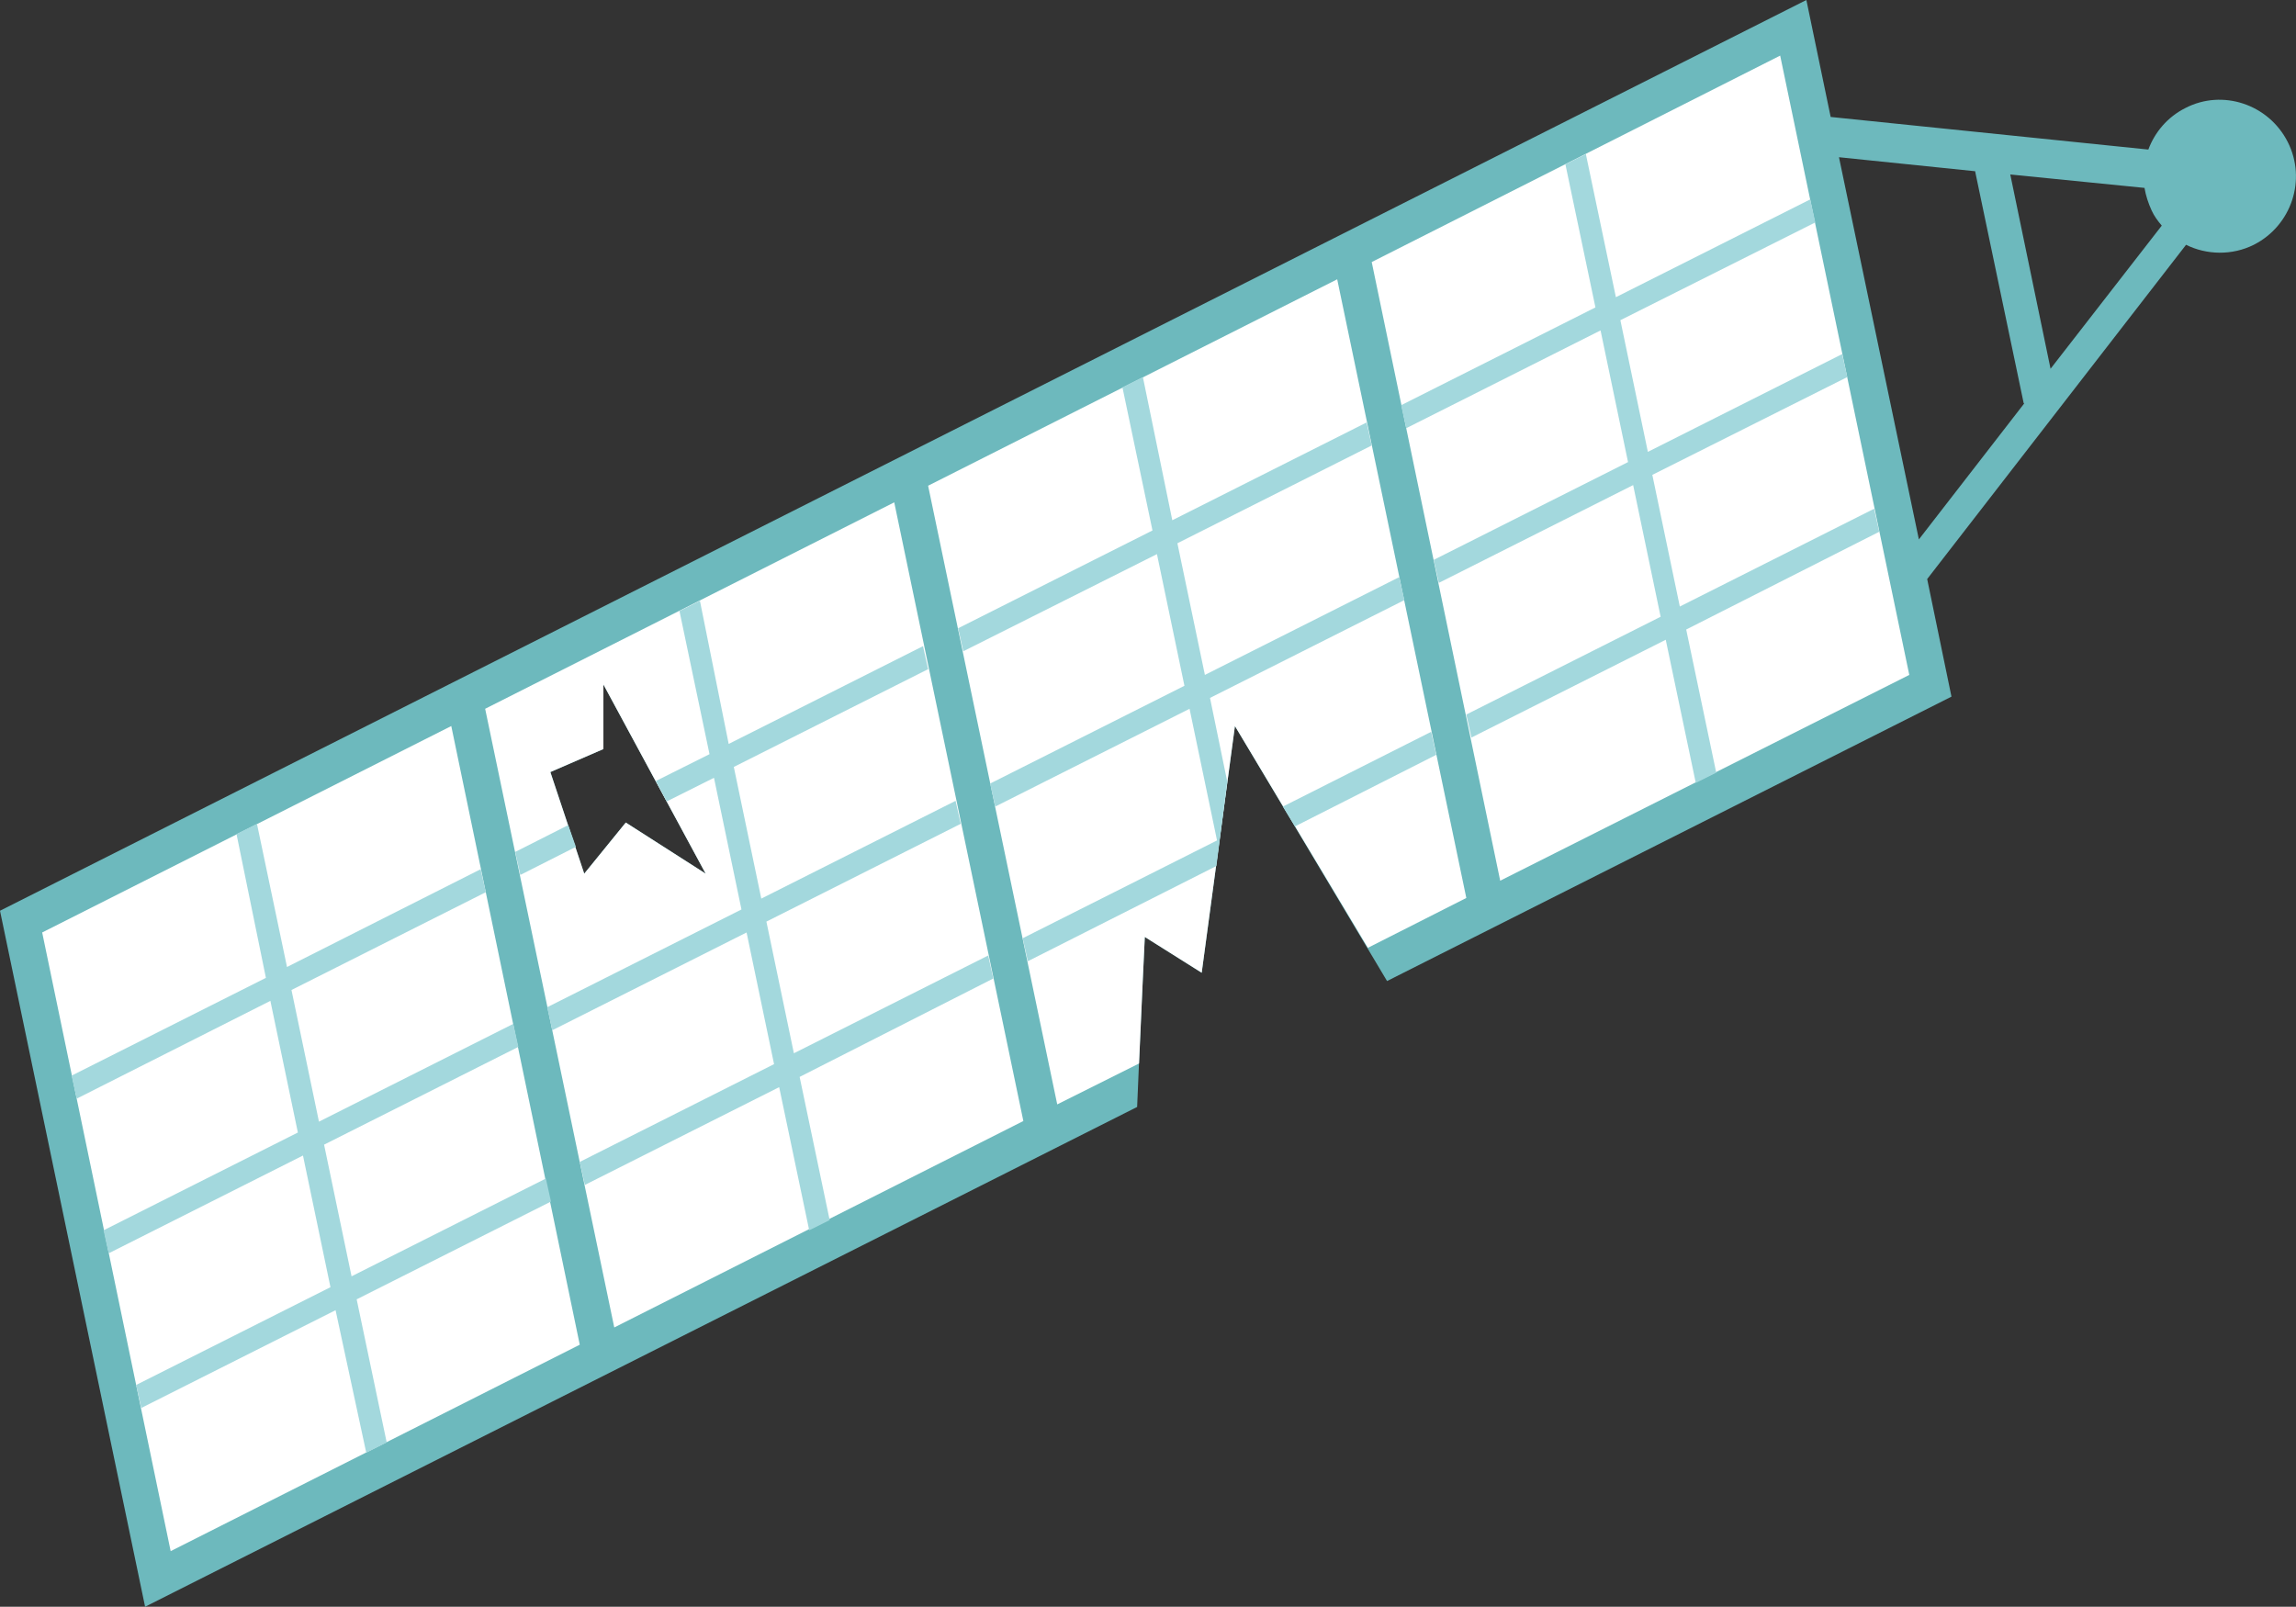
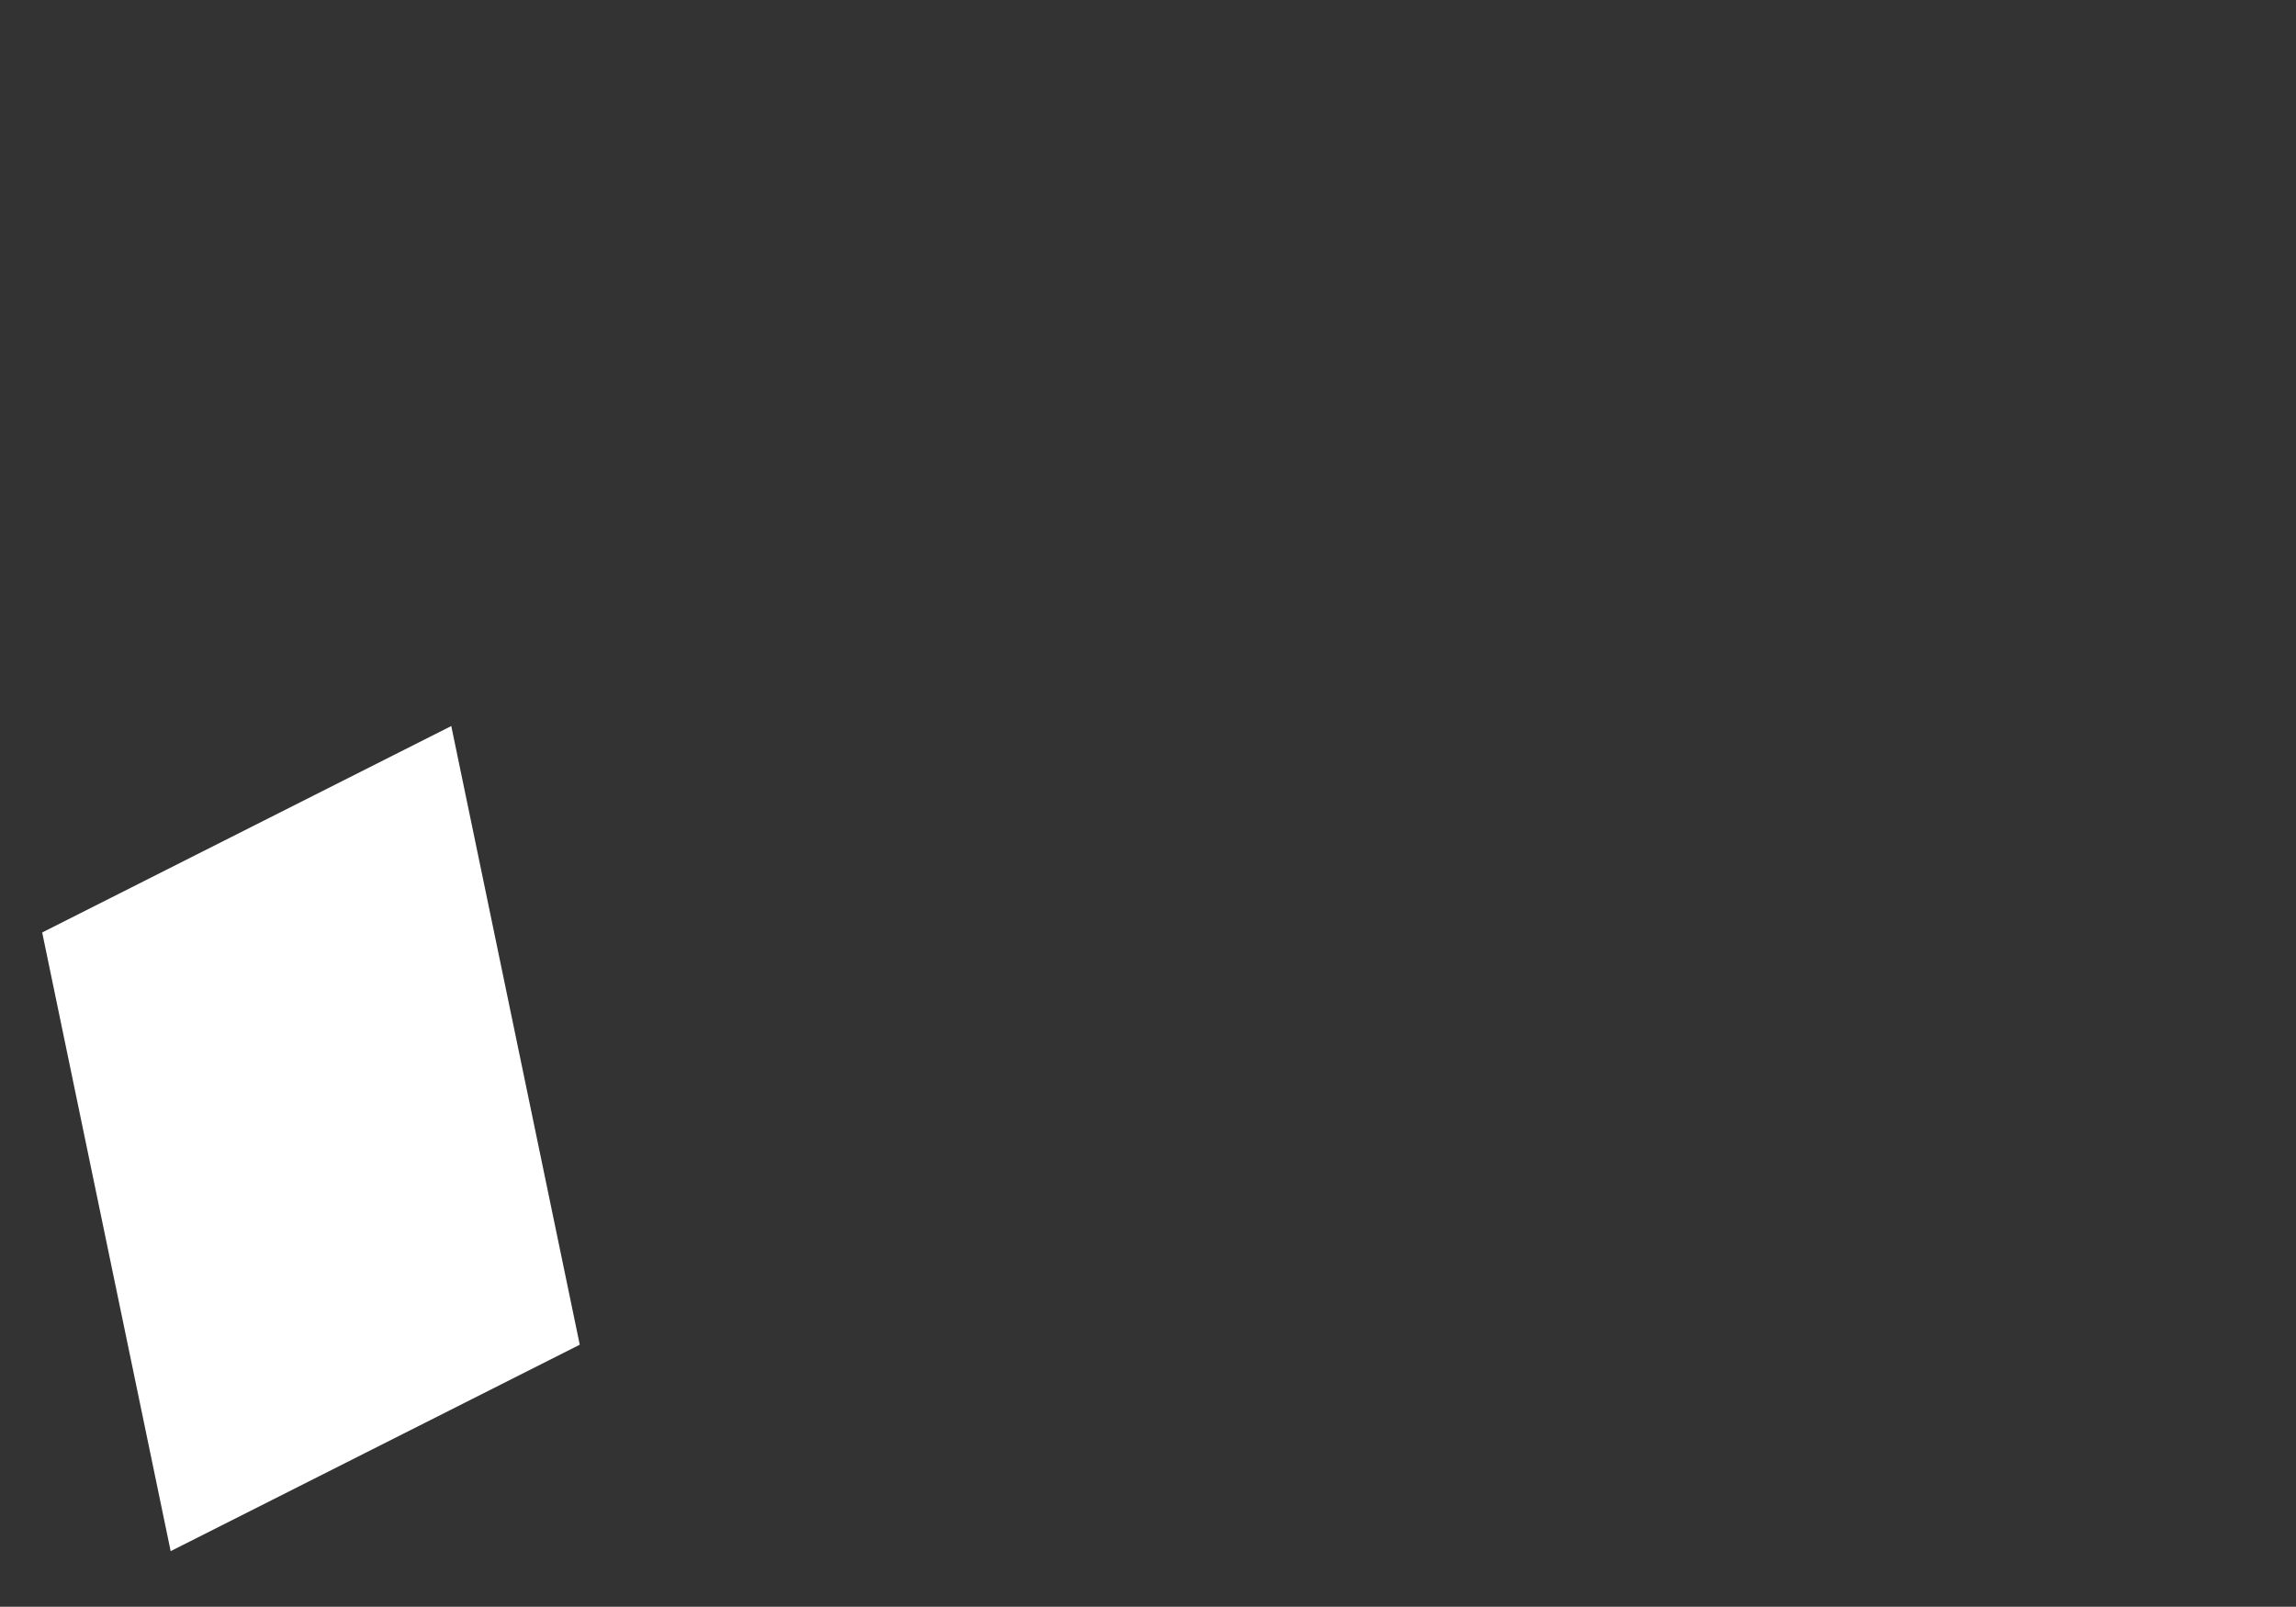
<svg xmlns="http://www.w3.org/2000/svg" xmlns:xlink="http://www.w3.org/1999/xlink" version="1.1" id="Layer_1" x="0px" y="0px" viewBox="-299 145.6 359.2 251.4" style="enable-background:new -299 145.6 359.2 251.4;" xml:space="preserve">
  <rect x="-299" y="145.6" width="359.2" height="251.4" fill="#333333" stroke="none" />
  <style type="text/css">
	.st0{fill:#6DB9BD;}
	.st1{fill:#FFFFFF;}
	.st2{fill:#A3D8DD;}
	.st3{opacity:0.5;enable-background:new    ;}
</style>
  <g>
    <g>
-       <path class="st0" d="M58.9,167.8c-3-5.9-10.2-8.3-16-5.3c-2.8,1.4-4.8,3.8-5.8,6.5l-49.7-5.1l-3.8-18.3L-299,288.1l22.7,108.9    l155.2-78.2c0.4-10,1.2-26.6,1.2-26.6l8.9,5.6l5.2-38.6l23.8,39.9l88.3-44.5l-3.8-18.4L43,183.9c3.2,1.6,7.2,1.7,10.6,0    C59.5,180.9,61.9,173.7,58.9,167.8z M-201.1,274.3l-6.5,8l-5.3-15.9l8.3-3.6v-10.1l16,29.6L-201.1,274.3z M1.2,230l-12.5-59.8    l21.4,2.2H10l7.6,36.3h0.1L1.2,230z M21.8,203.3l-6.3-30.4l21,2.1c0.2,1.2,0.6,2.4,1.1,3.5c0.4,0.9,1,1.7,1.6,2.4L21.8,203.3z" />
      <polygon class="st1" points="-228.4,259.2 -292.4,291.5 -272.3,388.3 -208.3,356   " />
-       <polygon class="st1" points="-20.5,154.3 -84.4,186.6 -64.3,283.4 -0.3,251.2   " />
-       <path class="st1" d="M-119.9,292.2l8.9,5.6l5.2-38.6l20.8,34.7l15.4-7.8l-20.2-96.8l-64,32.3l20.2,96.8l12.8-6.4    C-120.4,302.6-119.9,292.2-119.9,292.2z" />
-       <path class="st1" d="M-159.1,224.2l-64,32.3l20.2,96.8l64-32.3L-159.1,224.2z M-201.1,274.3l-6.5,8l-5.3-15.9l8.3-3.6v-10.1    l16,29.6L-201.1,274.3z" />
-       <path class="st2" d="M-253.4,300.5l4.3,20.6l30.4-15.3l0.8,3.6l-30.4,15.3l4.3,20.6l30.4-15.3l0.8,3.6l-30.4,15.3l4.7,22.4    l-3.2,1.6l-4.8-22.3l-30.4,15.3l-0.8-3.6l30.4-15.3l-4.3-20.6l-30.4,15.3l-0.8-3.6l30.4-15.3l-4.3-20.6l-30.3,15.3l-0.8-3.6    l30.4-15.3l-4.6-22.5l3.2-1.6l4.7,22.4l30.3-15.3l0.8,3.6L-253.4,300.5z M-15,180.4l-0.8-3.6l-30.4,15.3l-4.7-22.4l-3.2,1.6    l4.7,22.4L-79.8,209l0.8,3.6l30.4-15.3l4.3,20.6l-30.4,15.3l0.8,3.6l30.4-15.3l4.3,20.6l-30.4,15.3l0.8,3.6l30.4-15.3l4.7,22.4    l3.2-1.6l-4.7-22.4L-5,228.8l-0.8-3.6l-30.4,15.3l-4.3-20.6l30.5-15.3l-0.8-3.6l-30.4,15.3l-4.3-20.6L-15,180.4z M-96.4,274.9    l22.1-11.2l-0.8-3.6l-23.2,11.7L-96.4,274.9z M-107,267.9l-2.7-13.1l30.4-15.3l-0.8-3.6l-30.4,15.3l-4.3-20.6l30.4-15.3l-0.8-3.6    l-30.4,15.3l-4.6-22.4l-3.2,1.6l4.7,22.4l-30.4,15.3l0.8,3.6l30.3-15.2l4.3,20.6l-30.4,15.3l0.8,3.6l30.4-15.3l4.3,20.6    l-30.4,15.3l0.8,3.6l29.5-14.9L-107,267.9z M-210.1,274.7l-8.3,4.2l0.8,3.6l8.7-4.4L-210.1,274.7z M-143.6,298.7l-0.8-3.6    l-30.4,15.3l-4.3-20.6l30.4-15.3l-0.8-3.6l-30.4,15.3l-4.3-20.6l30.4-15.3l-0.8-3.6L-185,262l-4.5-22.4l-3.2,1.6l4.7,22.4    l-8.4,4.2l1.7,3.2l7.4-3.7l4.3,20.6l-30.4,15.3l0.8,3.6l30.4-15.3l4.3,20.6l-30.4,15.3l0.8,3.6l30.4-15.3l4.7,22.4l3.2-1.6    l-4.7-22.4L-143.6,298.7z" />
    </g>
    <g class="st3">
      <g>
        <defs>
          <path id="SVGID_1_" d="M58.9,167.8c-3-5.9-10.2-8.3-16-5.3c-2.8,1.4-4.8,3.8-5.8,6.5l-49.7-5.1l-3.8-18.3L-299,288.1l22.7,108.9      l155.2-78.2c0.4-8.1,0.9-20.6,1.1-25c0-0.1,0-0.2,0-0.3c0-0.2,0-0.3,0-0.5c0-0.5,0-0.8,0-0.8l8.9,5.6l3.9-29l0.1-0.9l0,0      l1.2-8.7l23.8,39.9l88.3-44.5l-3.8-18.4L43,183.9c3.2,1.6,7.2,1.7,10.6,0C59.5,180.9,61.9,173.7,58.9,167.8z M-204.6,262.8      v-10.1l8.2,15.1l1.7,3.1l0,0l6.1,11.4l-12.5-8l-6.5,8l-5.3-15.9L-204.6,262.8z M1.2,230l-12.5-59.8l21.4,2.2H10l7.6,36.3h0.1      L1.2,230z M21.8,203.3l-6.3-30.4l21,2.1c0.2,1.2,0.6,2.4,1.1,3.5c0.4,0.9,1,1.7,1.6,2.4L21.8,203.3z" />
        </defs>
        <clipPath id="SVGID_2_">
          <use xlink:href="#SVGID_1_" style="overflow:visible;" />
        </clipPath>
      </g>
    </g>
  </g>
</svg>